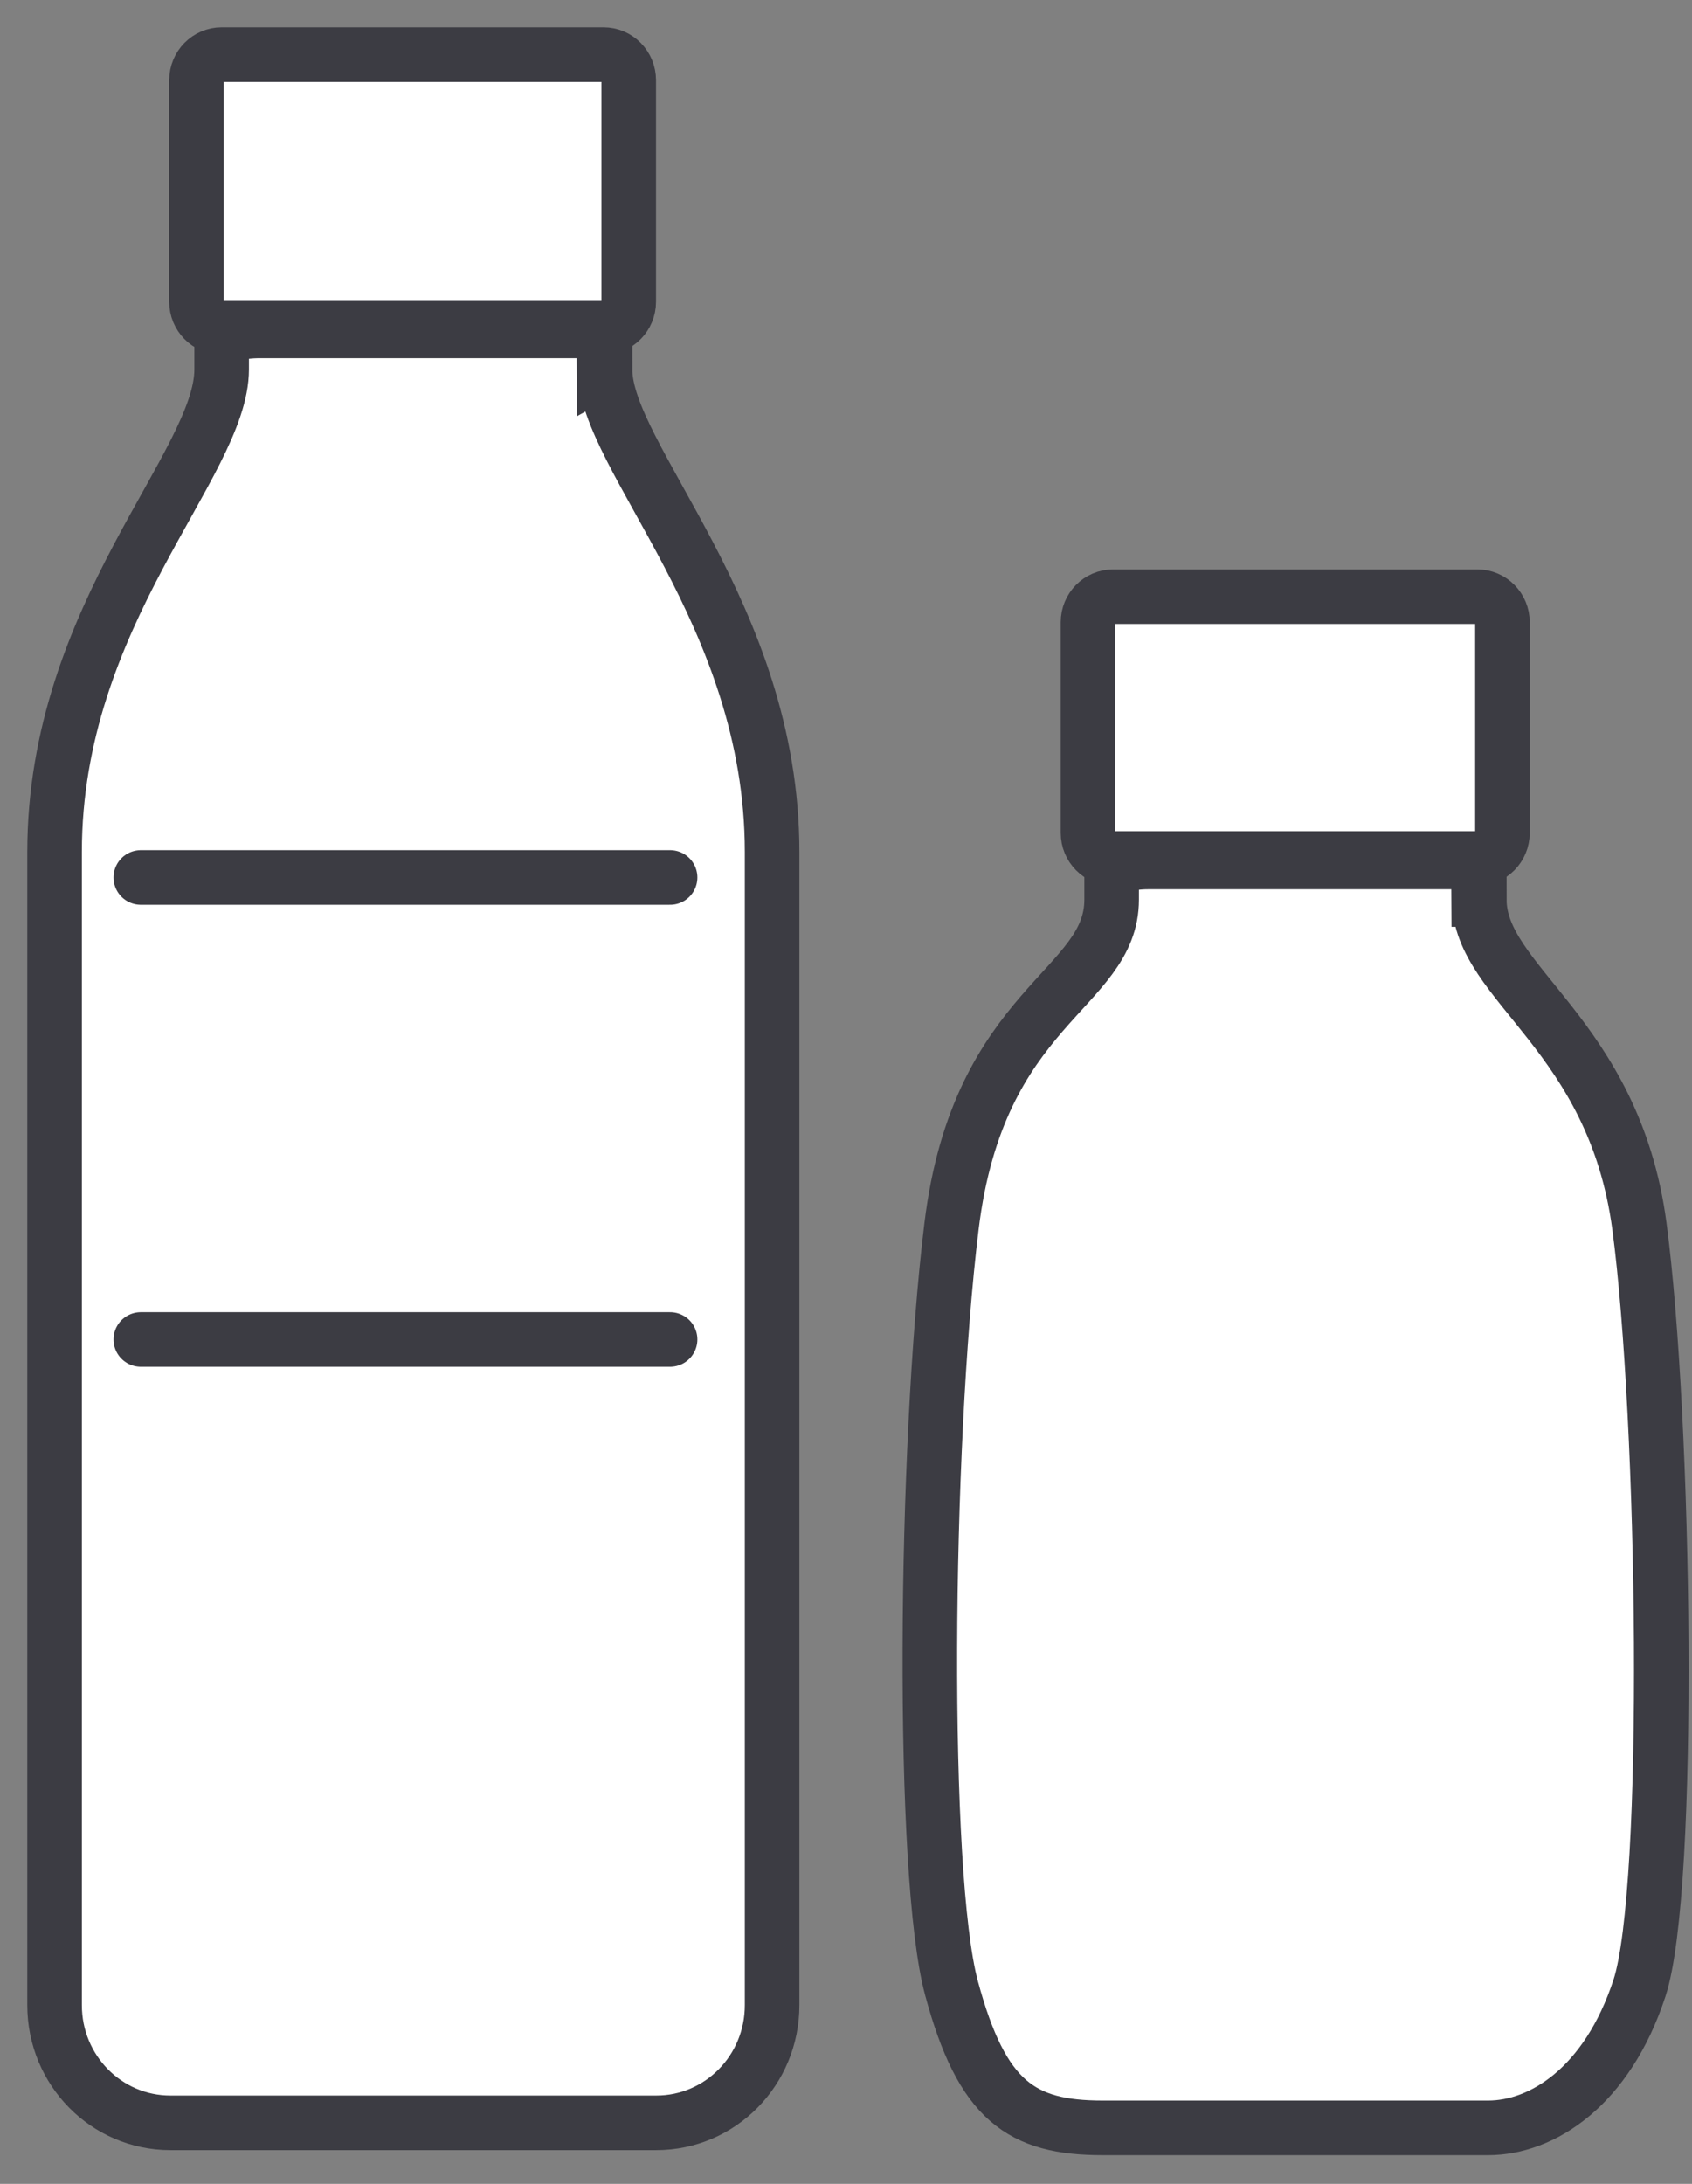
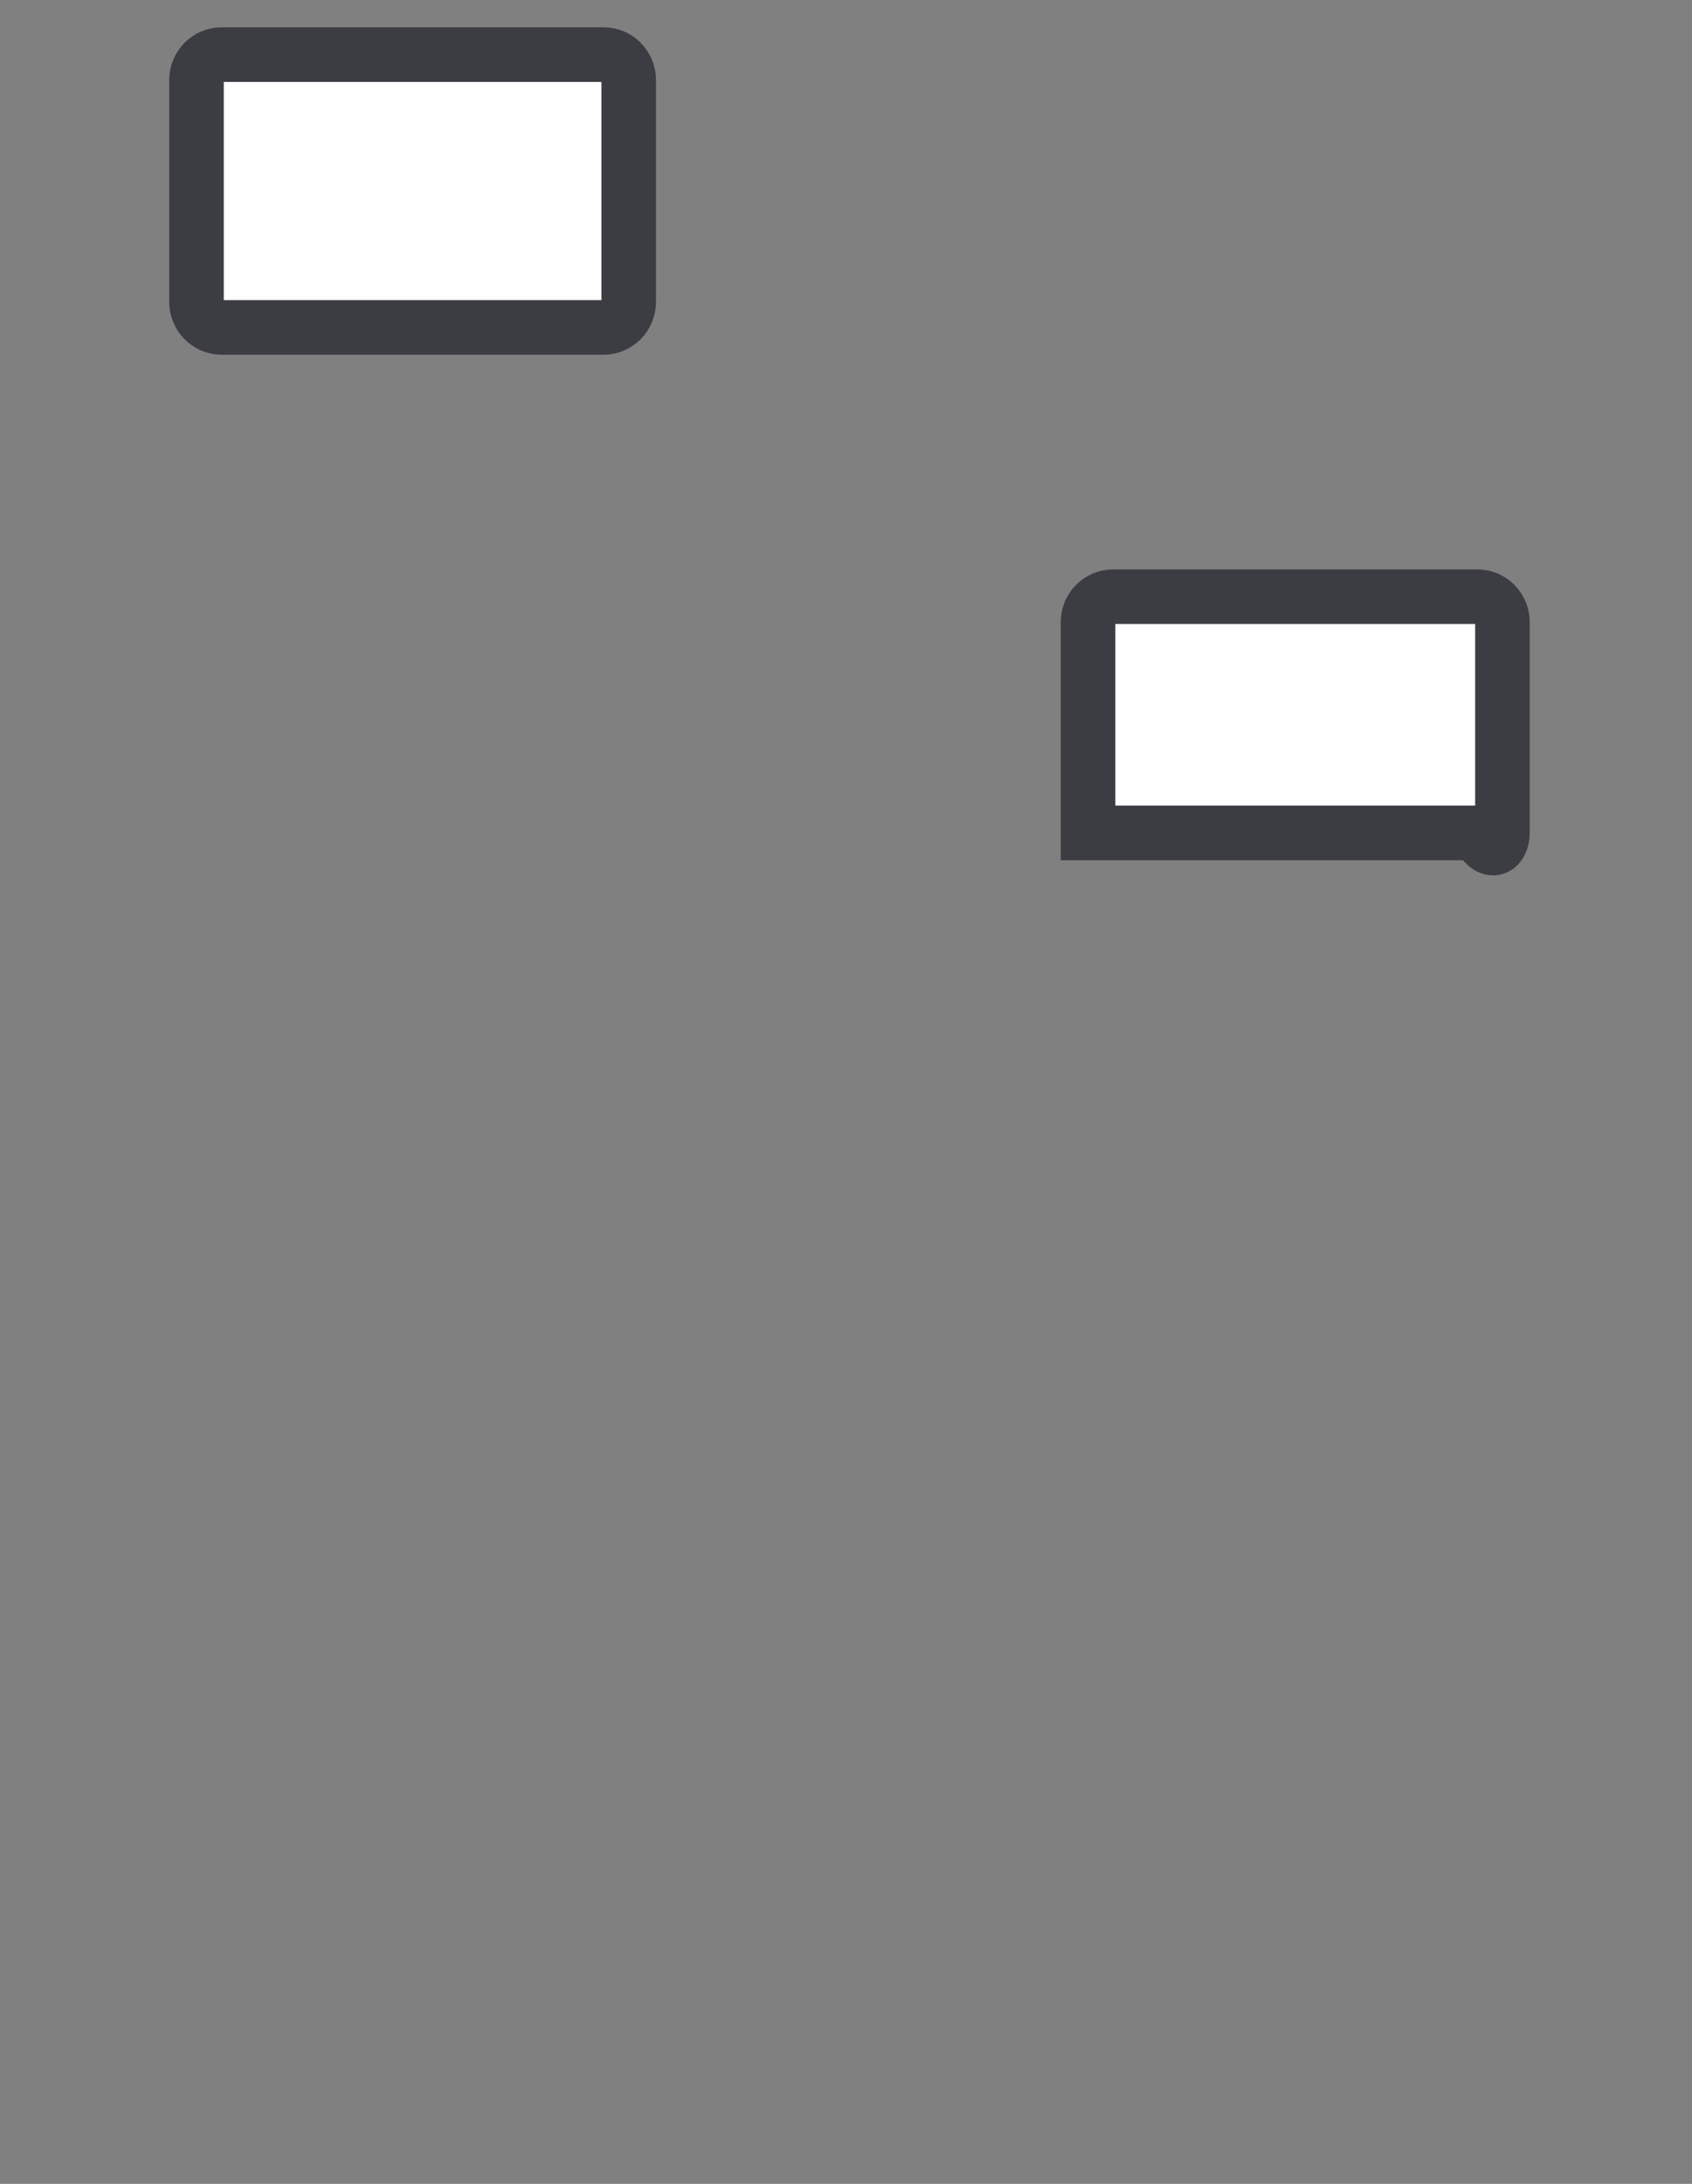
<svg xmlns="http://www.w3.org/2000/svg" width="31" height="40" viewBox="0 0 31 40" fill="none">
  <rect x="0" y="0" width="31" height="40" fill="#808080" stroke="none" />
  <path d="M11.058 1H4.061C3.807 1 3.6 1.209 3.6 1.468V5.529C3.6 5.787 3.807 5.997 4.061 5.997H11.058C11.312 5.997 11.519 5.787 11.519 5.529V1.468C11.519 1.209 11.312 1 11.058 1Z" fill="white" stroke="#3C3C43" stroke-miterlimit="10" stroke-linecap="round" />
-   <path d="M11.067 6.776C11.067 6.62 11.058 6.061 11.058 6.061C11.058 6.061 10.607 6.061 10.372 6.061H4.765C4.377 6.061 4.061 6.152 4.061 6.152V6.766C4.061 8.508 1 11.241 1 15.604V36.727C1 37.919 1.948 38.882 3.122 38.882H12.024C13.198 38.882 14.146 37.919 14.146 36.727V15.604C14.146 11.241 11.085 8.38 11.085 6.766L11.067 6.776Z" fill="white" stroke="#3C3C43" stroke-miterlimit="10" stroke-linecap="round" />
-   <path d="M27.066 10.929H20.394C20.14 10.929 19.934 11.138 19.934 11.396V15.256C19.934 15.514 20.14 15.724 20.394 15.724H27.066C27.321 15.724 27.527 15.514 27.527 15.256V11.396C27.527 11.138 27.321 10.929 27.066 10.929Z" fill="white" stroke="#3C3C43" stroke-miterlimit="10" stroke-linecap="round" />
-   <path d="M27.094 16.476C27.094 16.329 27.084 15.788 27.084 15.788C27.084 15.788 26.651 15.788 26.425 15.788H21.044C20.674 15.788 20.367 15.88 20.367 15.88V16.476C20.367 18.144 17.929 18.392 17.433 22.462C16.936 26.533 16.873 34.344 17.433 36.416C17.992 38.488 18.715 38.974 20.204 38.974H27.265C28.249 38.974 29.441 38.231 30.037 36.416C30.633 34.601 30.506 25.992 30.037 22.462C29.567 18.933 27.103 18.025 27.103 16.476H27.094Z" fill="white" stroke="#3C3C43" stroke-miterlimit="10" stroke-linecap="round" />
-   <path d="M2.58 16.072H12.277" stroke="#3C3C43" stroke-miterlimit="10" stroke-linecap="round" />
-   <path d="M2.58 24.534H12.277" stroke="#3C3C43" stroke-miterlimit="10" stroke-linecap="round" />
+   <path d="M27.066 10.929H20.394C20.14 10.929 19.934 11.138 19.934 11.396V15.256H27.066C27.321 15.724 27.527 15.514 27.527 15.256V11.396C27.527 11.138 27.321 10.929 27.066 10.929Z" fill="white" stroke="#3C3C43" stroke-miterlimit="10" stroke-linecap="round" />
</svg>